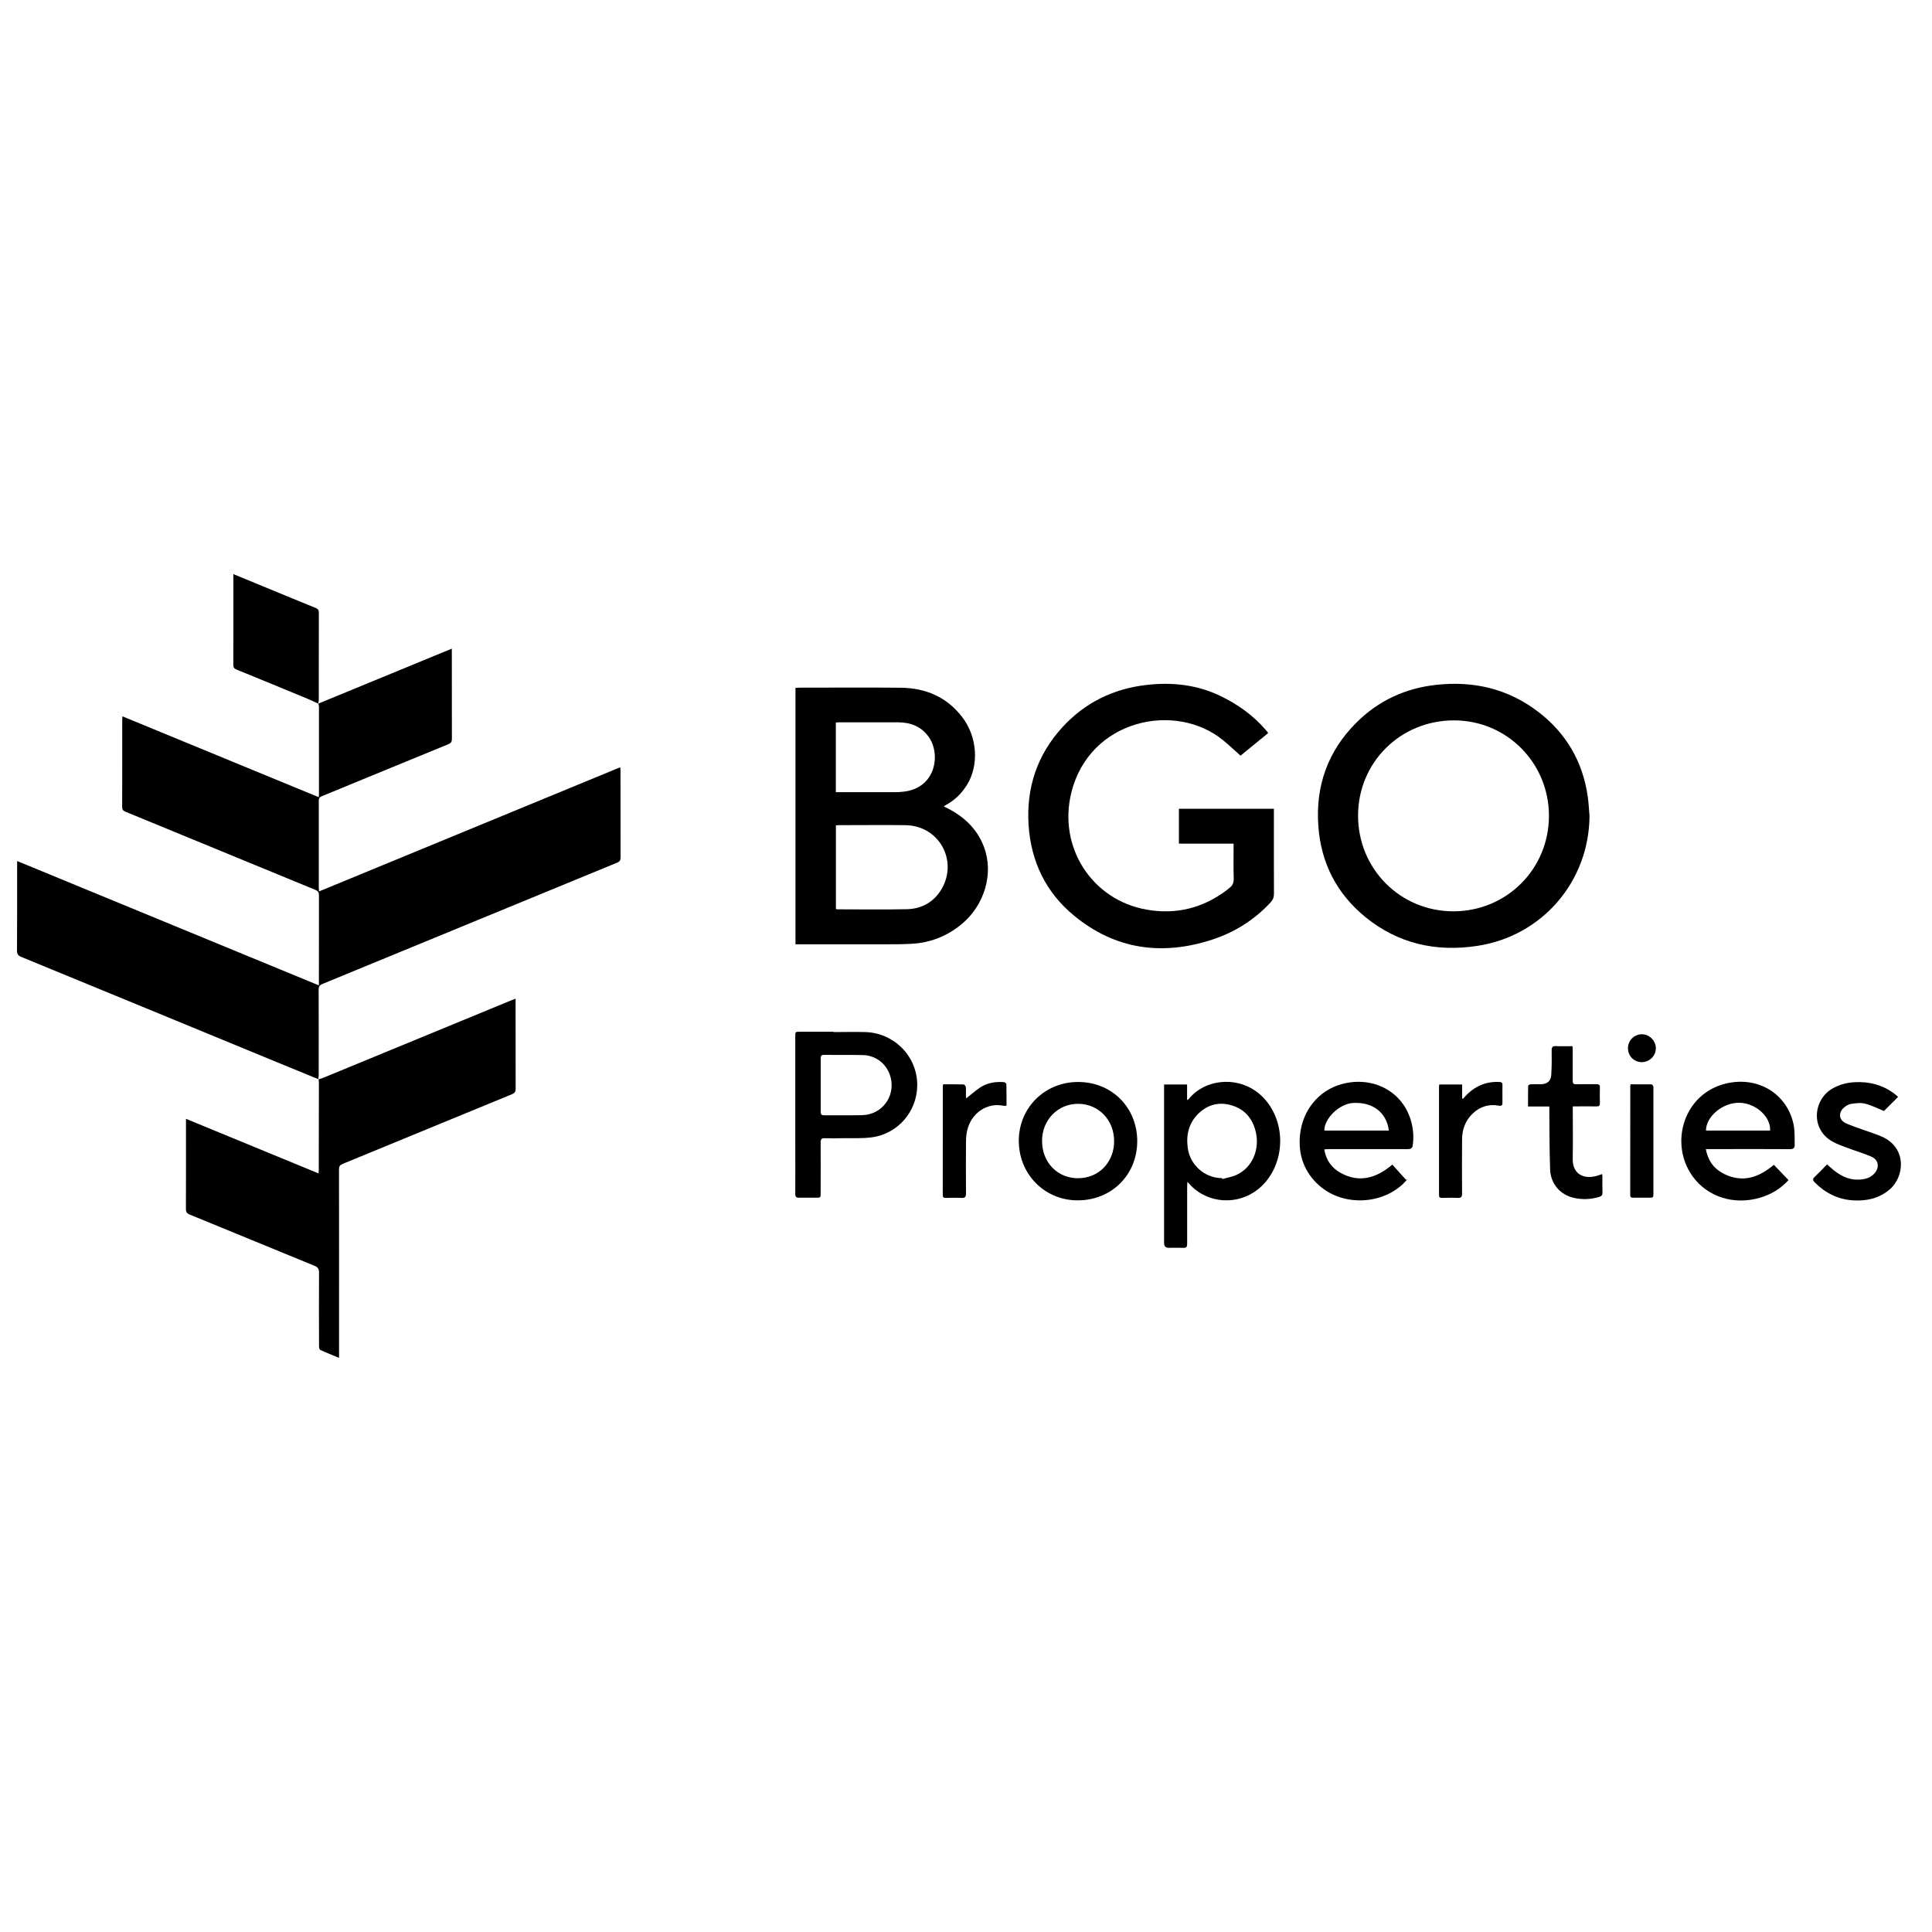
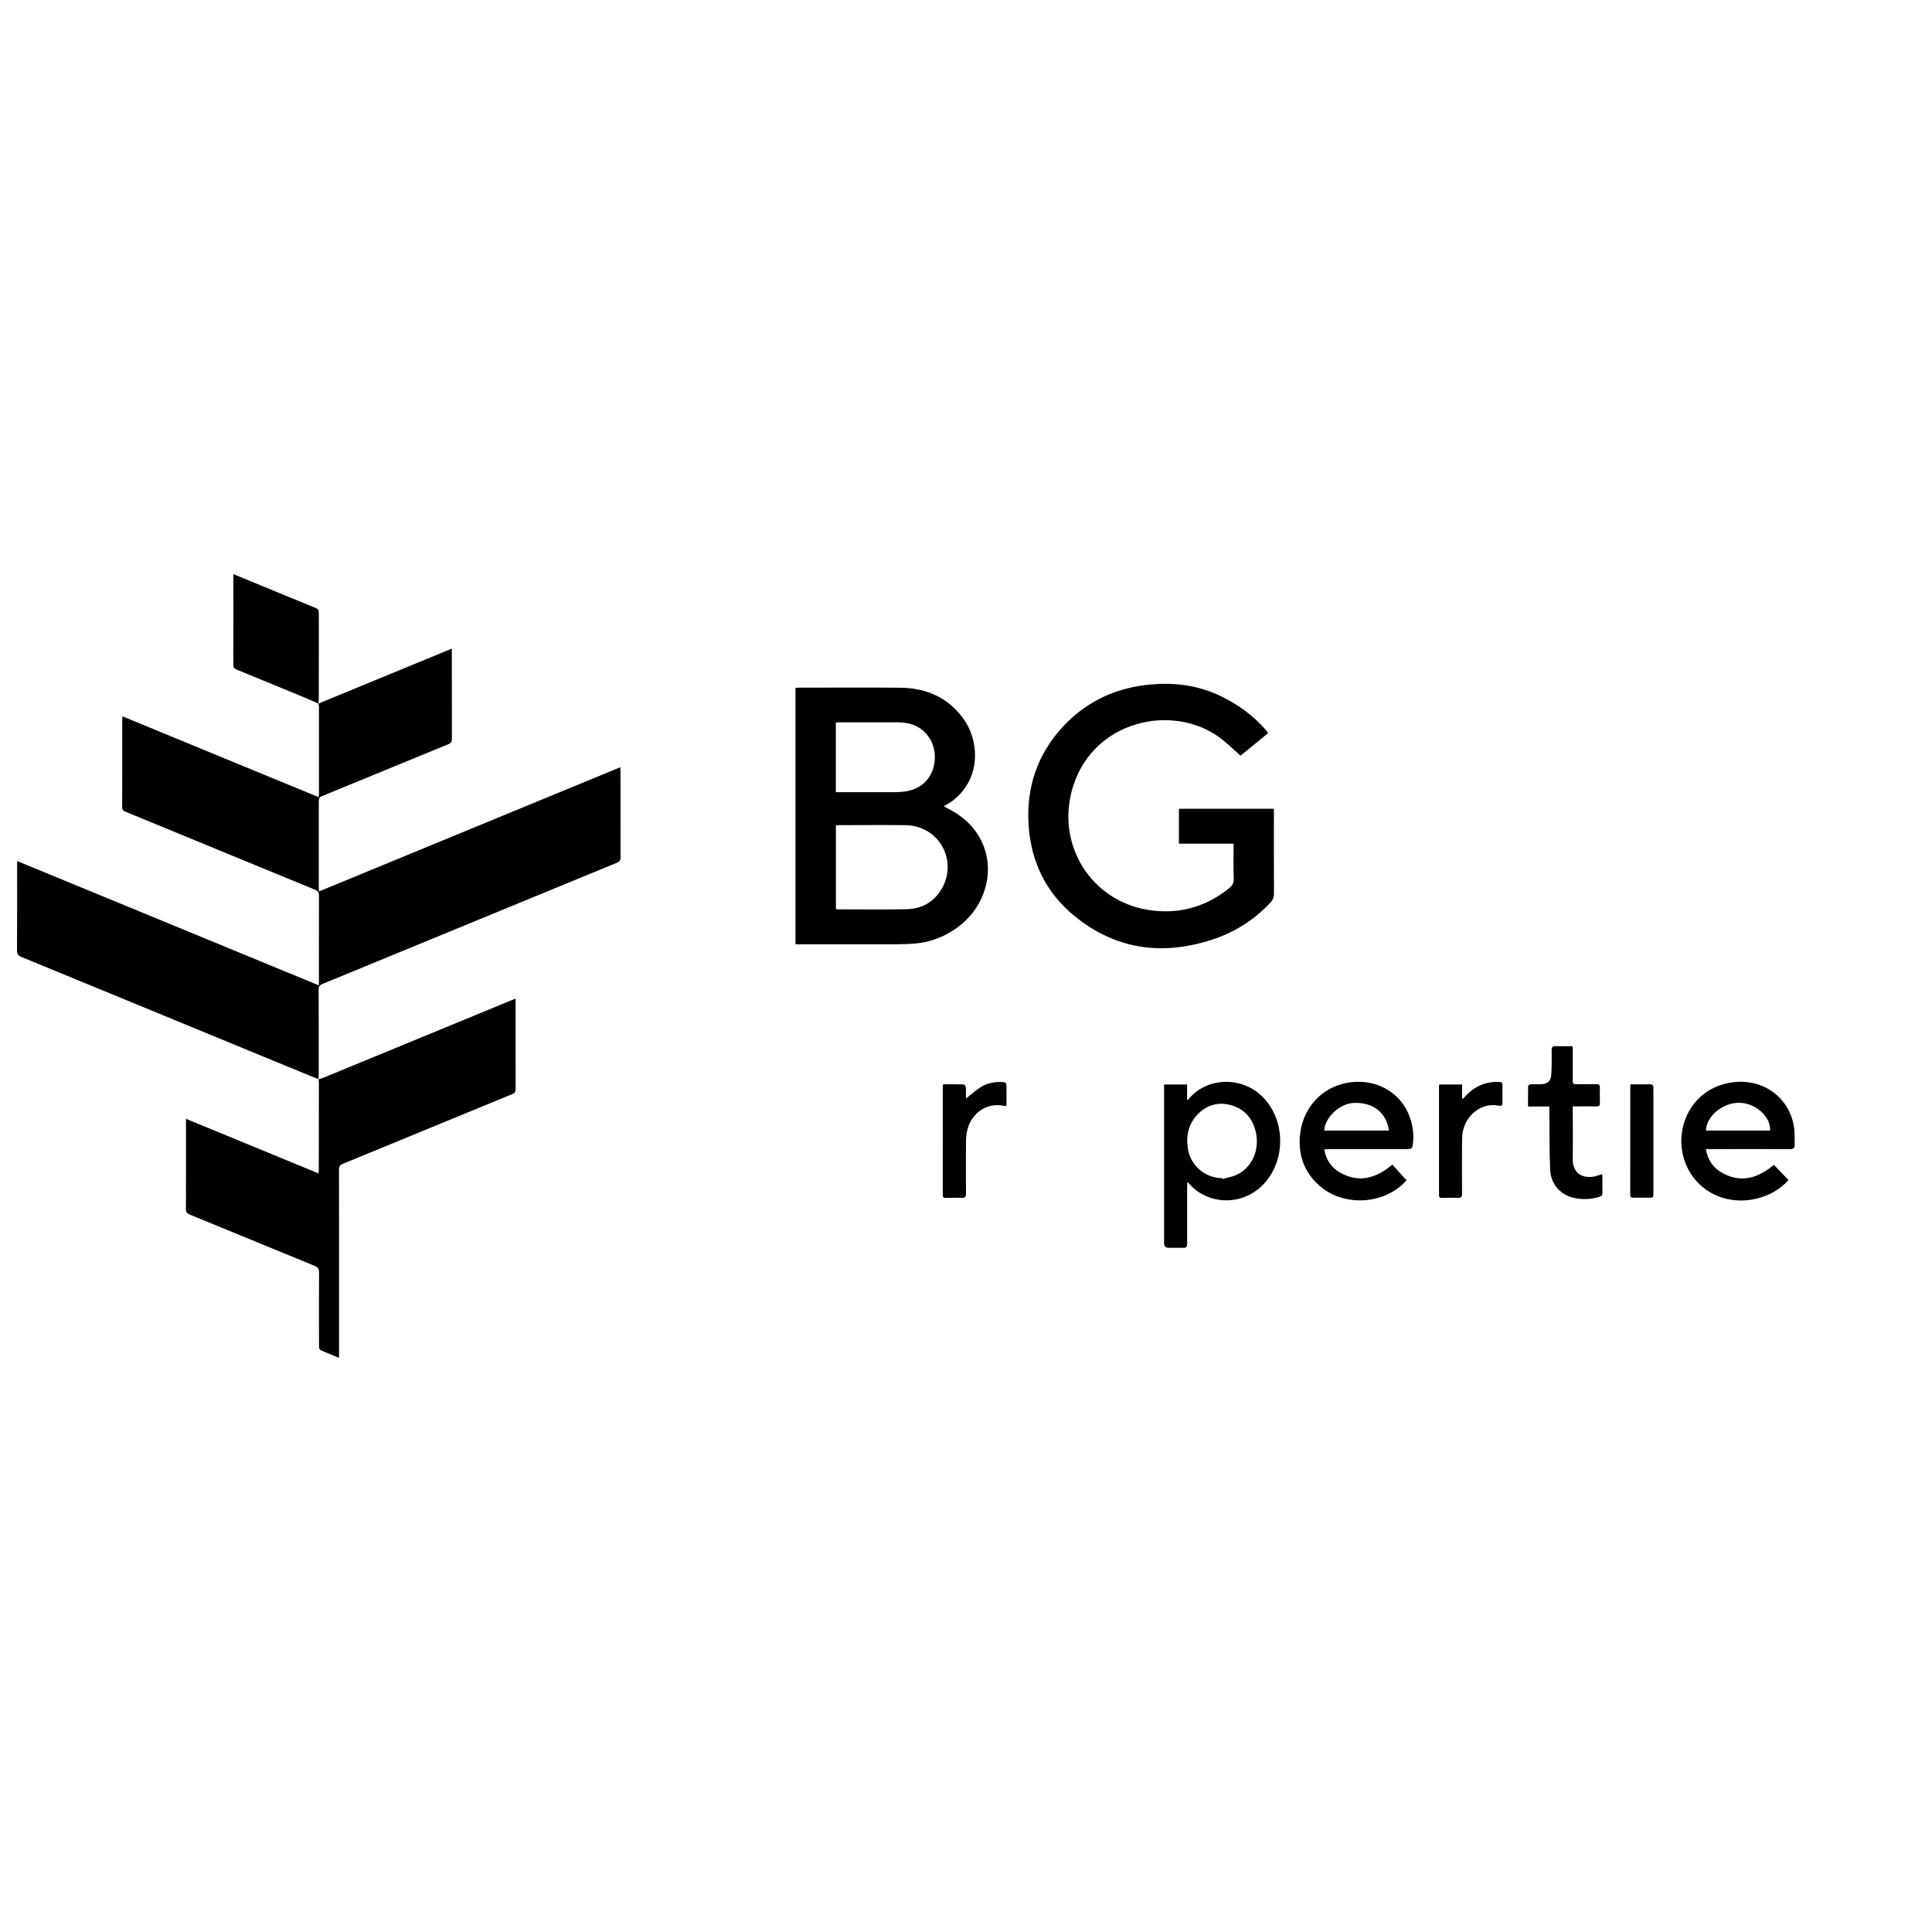
<svg xmlns="http://www.w3.org/2000/svg" id="Layer_1" data-name="Layer 1" viewBox="0 0 300 300">
  <defs>
    <style>
      .cls-1 {
        stroke-width: 0px;
      }
    </style>
  </defs>
  <path class="cls-1" d="m49.42,109.26c6.88-2.84,13.77-5.67,20.74-8.54,0,.27,0,.46,0,.65,0,4.45,0,8.91.01,13.36,0,.45-.13.66-.55.83-6.56,2.68-13.1,5.39-19.66,8.08-.34.14-.46.3-.46.68.01,4.51,0,9.02,0,13.52,0,.16.02.32.04.58,15.61-6.43,31.15-12.84,46.77-19.28.02.25.04.43.04.62,0,4.47,0,8.94.01,13.41,0,.44-.15.63-.55.79-15.24,6.27-30.48,12.55-45.72,18.82-.46.19-.62.41-.61.91.02,4.4.01,8.8.01,13.19,0,.23-.04.47-.06.7h.02c-2.11-.87-4.22-1.72-6.32-2.59-13.27-5.47-26.53-10.94-39.8-16.39-.51-.21-.7-.45-.69-1.02.03-4.4.02-8.8.02-13.19v-.69c15.64,6.44,31.2,12.86,46.86,19.31v-.67c0-4.43,0-8.87.01-13.3,0-.48-.14-.69-.58-.87-9.82-4.03-19.63-8.09-29.45-12.12-.4-.16-.54-.35-.53-.79.02-4.47.01-8.94.01-13.41,0-.18.02-.35.03-.62,10.19,4.2,20.31,8.37,30.49,12.56.01-.23.03-.39.03-.55,0-4.49,0-8.98,0-13.47,0-.17-.06-.35-.09-.52,0,0,0,0,0,0Z" />
  <path class="cls-1" d="m49.45,167.6c.24-.08.49-.13.72-.23,9.75-4.01,19.5-8.03,29.25-12.05.18-.08.37-.14.64-.24,0,.25,0,.45,0,.64,0,4.45,0,8.91.01,13.36,0,.46-.15.66-.57.83-8.76,3.6-17.51,7.21-26.27,10.81-.43.18-.59.37-.59.86.02,8.56.01,17.12.01,25.68,0,1.17,0,2.33,0,3.59-1.01-.42-1.98-.8-2.93-1.24-.12-.06-.18-.36-.18-.56-.01-3.81-.02-7.63,0-11.44,0-.58-.17-.84-.71-1.06-6.46-2.64-12.9-5.31-19.36-7.95-.47-.19-.61-.42-.6-.92.02-4.42.01-8.83.01-13.25,0-.2,0-.39,0-.7,6.9,2.84,13.72,5.65,20.59,8.48.02-.23.03-.37.03-.51,0-4.54.01-9.09.02-13.63,0-.16-.03-.32-.05-.48,0,0-.02.01-.02.01Z" />
  <path class="cls-1" d="m123.52,146.63v-39.82c.2-.01.39-.03.58-.03,5.25,0,10.51-.04,15.76.01,3.85.04,7.13,1.42,9.53,4.53,2.4,3.11,2.67,7.54.71,10.64-.8,1.26-1.83,2.27-3.13,2.99-.12.07-.24.14-.43.26.19.1.33.17.47.24,2.66,1.32,4.72,3.25,5.78,6.06,1.55,4.12.1,9.03-3.47,11.99-2.25,1.86-4.84,2.89-7.75,3.05-1.4.08-2.81.08-4.21.08-4.38,0-8.76,0-13.14,0-.22,0-.43,0-.71,0Zm6.27-5.47c.12.02.21.04.3.04,3.57,0,7.15.06,10.72-.02,2.36-.05,4.27-1.15,5.45-3.22,2.47-4.35-.41-9.76-5.69-9.83-3.43-.04-6.86,0-10.28,0-.16,0-.31.02-.49.04v13Zm0-18.15h.71c2.77,0,5.54,0,8.32,0,.53,0,1.06-.02,1.58-.09,4.96-.62,5.69-5.84,3.82-8.48-1.17-1.65-2.83-2.27-4.78-2.28-3.05,0-6.09,0-9.14,0-.16,0-.32.02-.51.03v10.82Z" />
-   <path class="cls-1" d="m246.82,126.7c-.07,10.16-7.33,18.63-17.38,20.17-6.45.99-12.35-.32-17.45-4.49-4.43-3.63-6.87-8.38-7.28-14.12-.45-6.25,1.49-11.66,5.94-16.08,3.4-3.38,7.54-5.3,12.31-5.83,5.87-.66,11.25.6,15.96,4.23,4.29,3.31,6.84,7.69,7.62,13.07.15,1.01.19,2.03.28,3.05Zm-6.3-.02c0-8.22-6.55-14.81-14.73-14.82-8.32-.01-14.89,6.5-14.91,14.76-.02,8.3,6.57,14.91,14.84,14.89,8.25-.03,14.79-6.58,14.8-14.82Z" />
  <path class="cls-1" d="m196.91,113.84c-1.42,1.17-2.86,2.34-4.28,3.5-.92-.81-1.78-1.64-2.71-2.4-7.44-6.06-20.72-3.22-23.55,8.08-2.14,8.54,3.21,16.75,11.69,18.23,4.55.8,8.72-.23,12.43-3.03.15-.11.27-.24.42-.35.49-.36.68-.82.66-1.45-.05-1.59-.02-3.18-.02-4.76v-.66h-8.49v-5.42h14.75c0,.21,0,.42,0,.63,0,4.2-.01,8.4.01,12.59,0,.54-.16.93-.51,1.31-2.54,2.74-5.61,4.67-9.13,5.81-7.77,2.52-15.01,1.52-21.39-3.73-4.38-3.6-6.69-8.38-7.07-14.05-.38-5.8,1.32-10.92,5.25-15.22,3.48-3.79,7.83-5.94,12.94-6.55,4.01-.48,7.91-.07,11.58,1.69,2.71,1.3,5.11,3.02,7.08,5.31.09.11.19.22.28.34.02.03.03.06.06.14Z" />
-   <path class="cls-1" d="m129.43,160.26c1.66,0,3.32-.05,4.98,0,4.39.15,7.99,3.69,8.02,8.18.02,4.16-3.05,7.66-7.11,8.17-1.51.19-3.05.11-4.58.13-.89.02-1.79.03-2.68,0-.49-.02-.63.16-.63.63.02,2.63,0,5.25,0,7.88,0,.72,0,.73-.72.73-.88,0-1.75-.02-2.63,0-.45.01-.59-.14-.59-.59.02-2.88,0-5.76,0-8.65,0-5.27,0-10.54,0-15.82,0-.71,0-.71.73-.71,1.73,0,3.47,0,5.2,0,0,.01,0,.02,0,.03Zm-1.99,8.22c0,1.39,0,2.77,0,4.16,0,.39.13.55.54.54,1.97-.02,3.94.03,5.91-.02,3.02-.07,5.13-2.84,4.43-5.77-.49-2.07-2.21-3.51-4.35-3.56-2.01-.04-4.01,0-6.02-.03-.45,0-.51.2-.51.57,0,1.37,0,2.74,0,4.11Z" />
  <path class="cls-1" d="m180.76,168.4h3.57v2.42c.15-.09.22-.11.26-.16,2.6-3.28,8.26-3.78,11.66-.14,3.51,3.76,3.36,10.1-.34,13.66-2.96,2.84-7.59,2.96-10.64.26-.28-.25-.53-.55-.89-.93-.02.31-.04.51-.04.71,0,2.97-.01,5.95,0,8.92,0,.48-.13.65-.61.62-.75-.03-1.5,0-2.24,0q-.72,0-.73-.71c0-5.56,0-11.13,0-16.69,0-2.43,0-4.85,0-7.28,0-.21,0-.43,0-.68Zm9,14.55s.03.09.04.13c.74-.21,1.53-.33,2.22-.65,2.41-1.11,3.65-3.92,2.96-6.74-.49-2-1.69-3.43-3.69-4.04-1.93-.59-3.7-.16-5.16,1.23-1.52,1.46-1.97,3.3-1.7,5.35.35,2.67,2.65,4.71,5.33,4.71Z" />
  <path class="cls-1" d="m49.42,109.26c-.52-.24-1.04-.5-1.58-.72-3.7-1.53-7.4-3.06-11.11-4.57-.38-.16-.51-.34-.5-.75.02-4.51.01-9.01.01-13.52,0-.16,0-.32,0-.55,1.17.48,2.27.93,3.38,1.39,3.13,1.29,6.26,2.59,9.39,3.86.4.16.5.36.5.76-.01,4.51,0,9.01-.01,13.52,0,.19-.06.39-.08.58,0,0,0,0,0,0Z" />
  <path class="cls-1" d="m205.63,178.47c.27,1.68,1.17,2.9,2.55,3.66,2.95,1.62,5.58.77,8.02-1.29.72.8,1.43,1.58,2.13,2.36.06-.02.12-.04.18-.06-.22.23-.42.48-.65.7-3.49,3.29-9.43,3.43-13.01.25-2.35-2.09-3.3-4.78-2.98-7.91.39-3.75,2.87-6.84,6.43-7.83,4.86-1.35,9.62,1.12,10.86,5.91.32,1.25.4,2.52.17,3.79-.03.15-.26.34-.41.36-.47.05-.95.02-1.42.02-3.7,0-7.41,0-11.11,0-.23,0-.47.02-.77.04Zm10.03-2.92c-.35-2.82-2.52-4.46-5.56-4.28-2.11.12-4.46,2.37-4.46,4.28h10.02Z" />
  <path class="cls-1" d="m277.72,183.24c-1.2,1.34-2.71,2.24-4.46,2.75-4.03,1.17-8.13-.13-10.44-3.34-3.66-5.09-1.4-12.86,5.23-14.41,5.09-1.19,9.52,1.75,10.46,6.39.21,1.02.14,2.1.17,3.15.01.47-.21.67-.74.66-3.58-.03-7.15-.01-10.73-.01-.74,0-1.49,0-2.33,0,.32,1.79,1.26,3.05,2.75,3.81,2.9,1.48,5.46.63,7.81-1.37.74.77,1.48,1.54,2.29,2.38Zm-12.82-7.69h9.96c.12-2.14-2.22-4.25-4.73-4.31-2.57-.07-5.21,2.09-5.23,4.31Z" />
-   <path class="cls-1" d="m167.43,168.01c5.21,0,9.15,3.96,9.16,9.18,0,5.24-3.99,9.21-9.26,9.2-5.14,0-9.21-4.11-9.13-9.41.08-5.03,4.07-8.98,9.22-8.97Zm-.02,14.94c3.2,0,5.59-2.46,5.59-5.75,0-3.28-2.4-5.78-5.57-5.8-3.17-.02-5.64,2.52-5.62,5.81.02,3.3,2.4,5.75,5.6,5.75Z" />
-   <path class="cls-1" d="m294.75,170.31c-.8.8-1.56,1.56-2.21,2.21-1-.41-1.94-.9-2.95-1.15-.69-.17-1.48-.06-2.21.05-.38.06-.78.32-1.08.59-.88.8-.75,1.91.33,2.41.94.43,1.94.73,2.91,1.09.91.33,1.83.61,2.71,1,3.92,1.76,3.51,6.31,1.06,8.29-1.64,1.33-3.56,1.72-5.59,1.59-2.33-.15-4.3-1.15-5.94-2.8-.31-.31-.34-.52,0-.84.65-.61,1.26-1.27,1.93-1.95.19.17.33.3.47.43,1.28,1.16,2.69,2.02,4.49,1.94.89-.04,1.73-.24,2.37-.94.85-.92.7-2.11-.44-2.62-1.16-.52-2.39-.86-3.58-1.31-.83-.31-1.69-.6-2.46-1.03-3.46-1.92-3-6.47-.09-8.2,1.11-.66,2.3-.97,3.58-1.03,2.19-.11,4.19.4,5.98,1.69.26.19.5.41.72.61Z" />
  <path class="cls-1" d="m240.56,171.82h-3.29c0-1.1,0-2.16.02-3.21,0-.09.25-.23.38-.24.53-.03,1.06,0,1.59-.01.99-.02,1.56-.48,1.62-1.47.08-1.25.08-2.51.06-3.77,0-.52.14-.71.67-.68.83.04,1.67.01,2.57.01.01.24.03.43.03.62,0,1.59.01,3.18,0,4.76,0,.41.13.54.53.53,1.06-.02,2.12,0,3.17-.01.37,0,.53.11.52.49-.02.82-.02,1.64,0,2.46,0,.37-.11.51-.5.5-1.2-.02-2.41,0-3.71,0v.65c0,2.48.04,4.96-.01,7.45-.05,2.33,1.58,3.22,3.58,2.73.32-.08.62-.2.98-.32.02.14.05.27.05.41,0,.8-.02,1.61.01,2.41.02.41-.11.61-.52.73-1.31.39-2.63.44-3.94.14-2.12-.48-3.59-2.19-3.67-4.42-.11-3.01-.09-6.02-.12-9.03,0-.23,0-.46,0-.75Z" />
  <path class="cls-1" d="m146.45,168.37c1.08,0,2.12-.01,3.16.02.13,0,.34.24.36.39.05.43.01.87.02,1.31,0,.17.03.34.04.47.74-.58,1.41-1.19,2.16-1.69,1.12-.75,2.4-.93,3.71-.84.13,0,.36.21.37.32.03,1.11.02,2.22.02,3.35-.2,0-.36.03-.51,0-2.5-.54-5.02,1.15-5.61,3.9-.12.55-.17,1.12-.17,1.68-.02,2.68-.02,5.36,0,8.05,0,.53-.16.7-.69.68-.82-.04-1.64-.02-2.46,0-.31,0-.46-.08-.46-.43,0-5.64,0-11.28.01-16.91,0-.07.02-.14.05-.28Z" />
  <path class="cls-1" d="m223.5,168.4h3.54v2.17s.09.03.14.05c.11-.13.22-.26.34-.39,1.45-1.55,3.21-2.34,5.36-2.22.3.02.42.14.42.43,0,.93-.02,1.86,0,2.79.01.44-.18.53-.56.46-1.57-.3-2.94.15-4.07,1.23-1.12,1.07-1.63,2.45-1.64,3.99-.02,2.81-.02,5.62,0,8.43,0,.54-.17.69-.68.67-.82-.04-1.64-.02-2.46,0-.33,0-.45-.12-.44-.45,0-5.62,0-11.24,0-16.86,0-.07.02-.14.04-.28Z" />
  <path class="cls-1" d="m253.2,168.37c1.1,0,2.17,0,3.24.01.1,0,.23.18.28.3.05.11.02.25.02.38,0,5.4,0,10.79,0,16.19,0,.73,0,.73-.72.73-.8,0-1.6,0-2.41,0-.29,0-.47-.05-.47-.42,0-5.65,0-11.3.01-16.95,0-.05.02-.11.05-.25Z" />
-   <path class="cls-1" d="m254.94,164.93c-1.22,0-2.16-.96-2.15-2.19,0-1.18.98-2.14,2.16-2.14,1.18,0,2.19,1.03,2.17,2.2-.01,1.16-1,2.13-2.18,2.13Z" />
</svg>